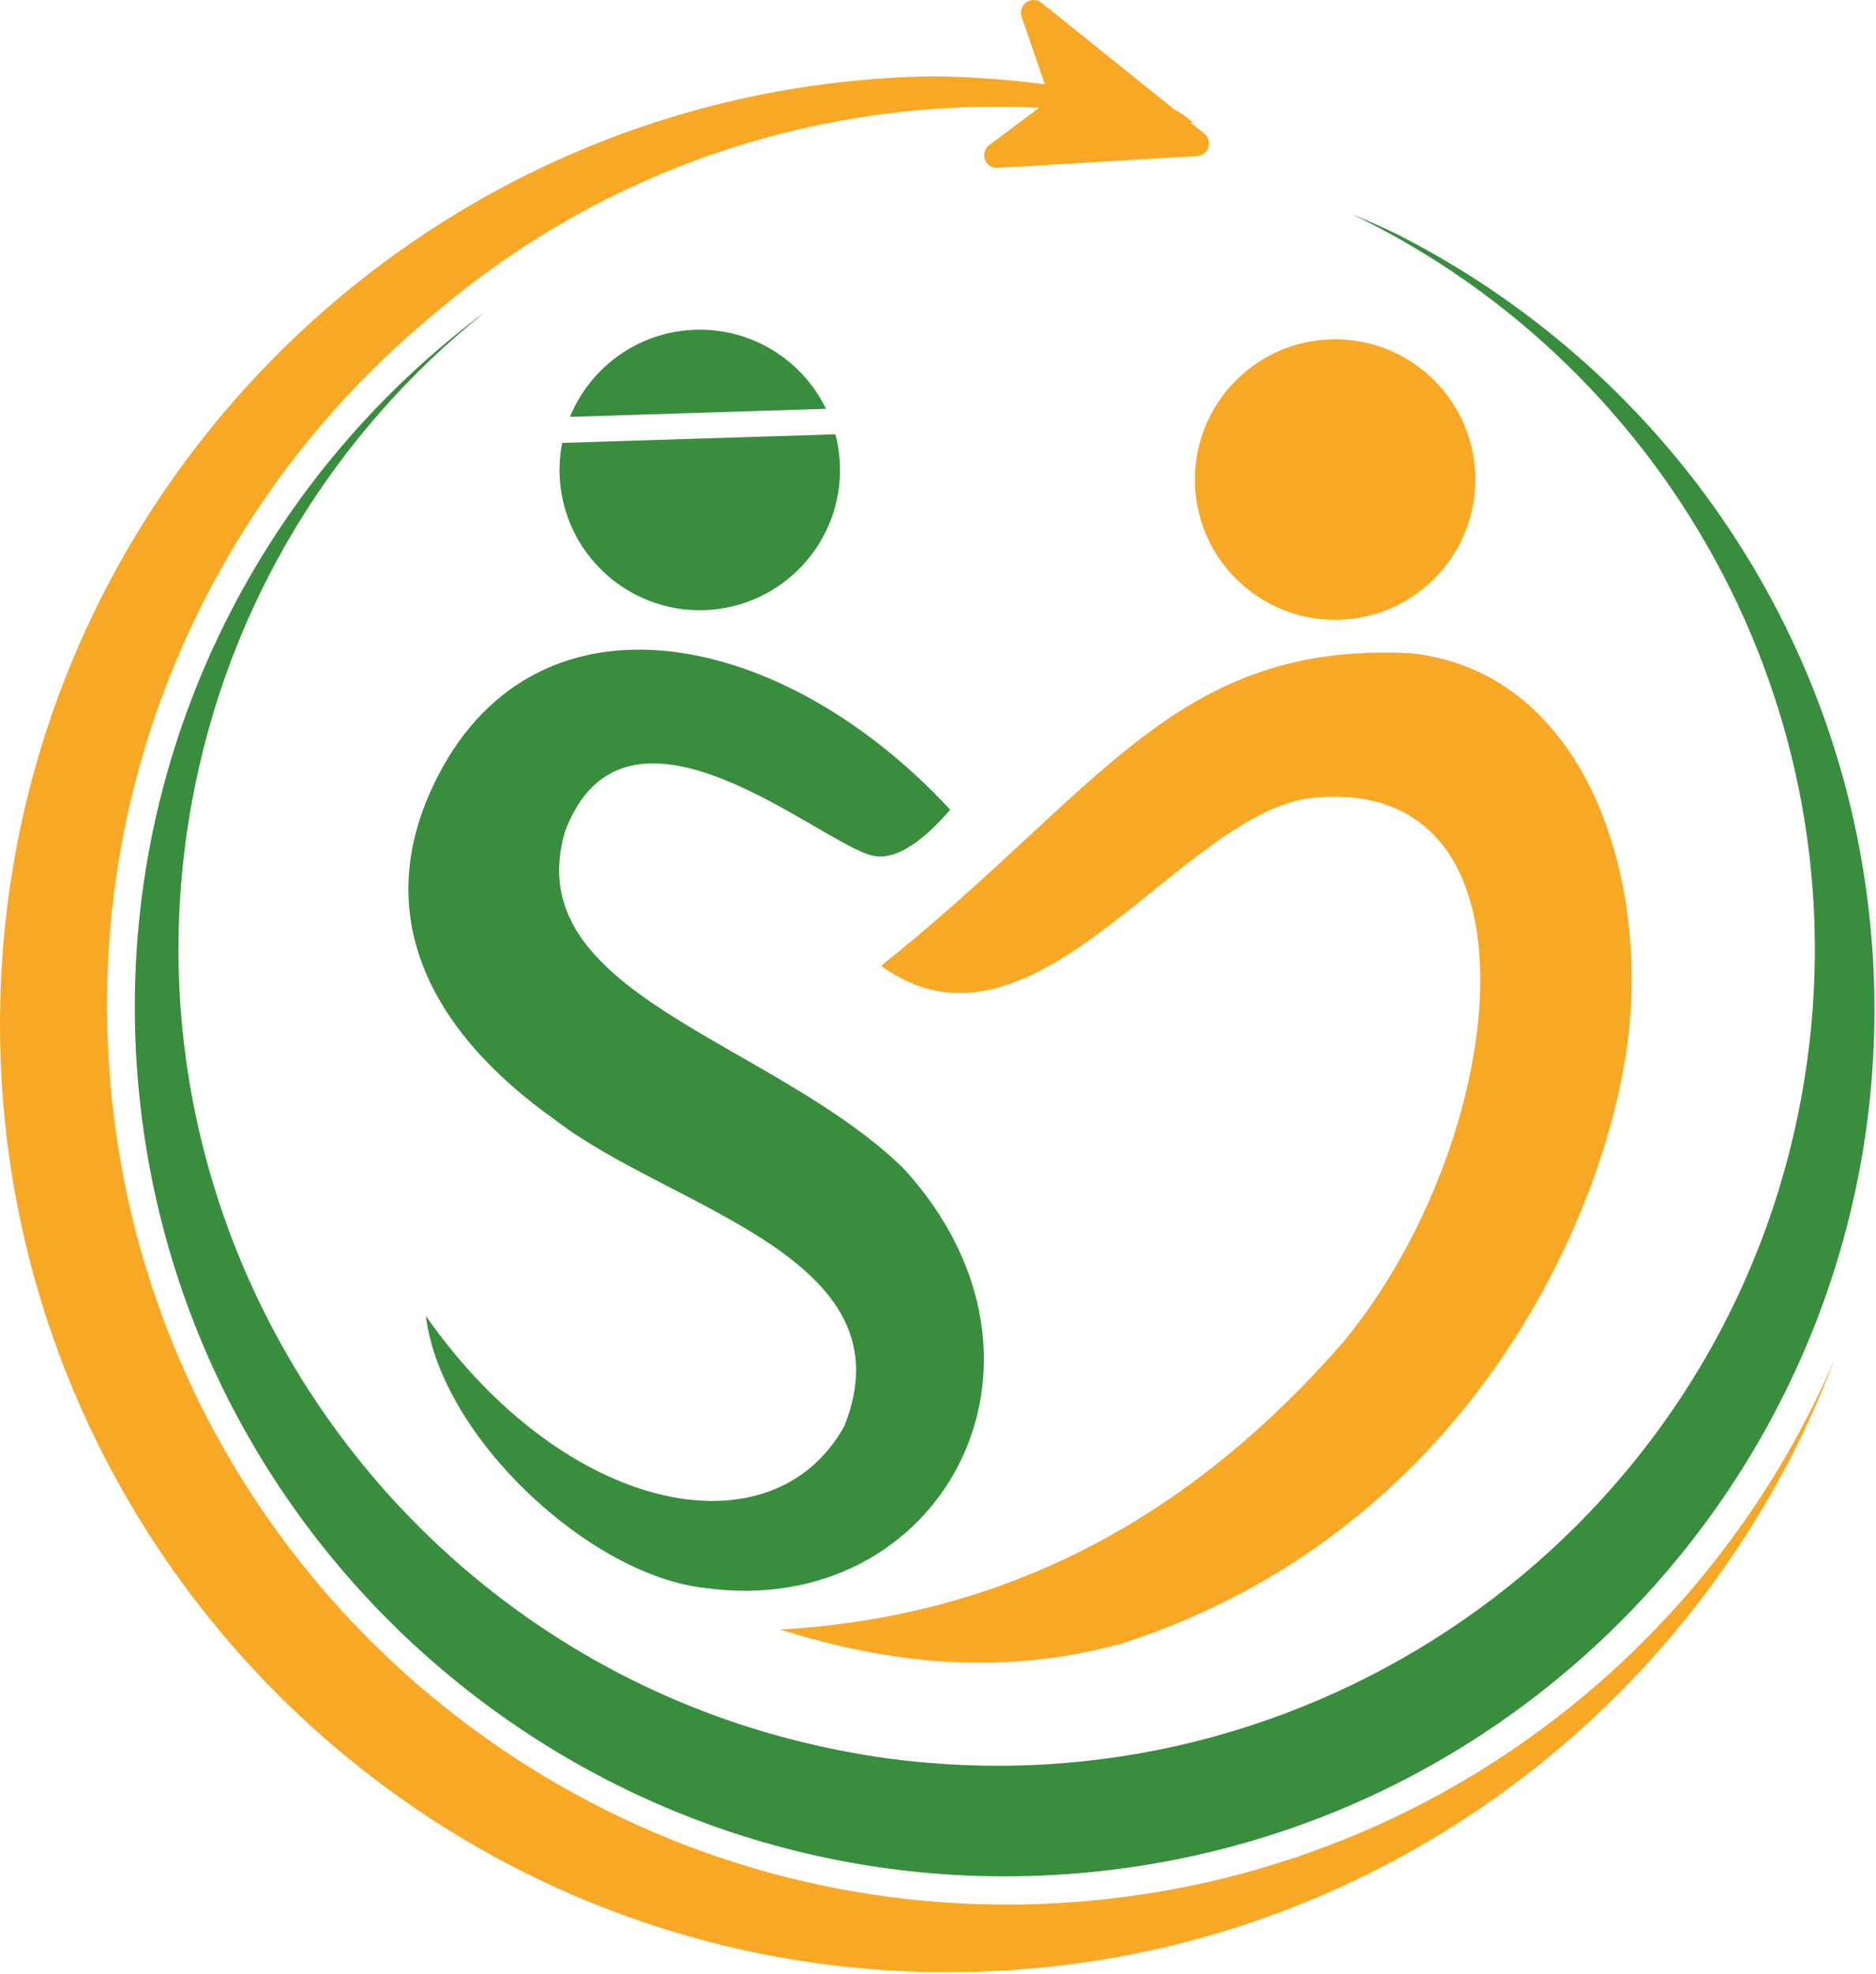
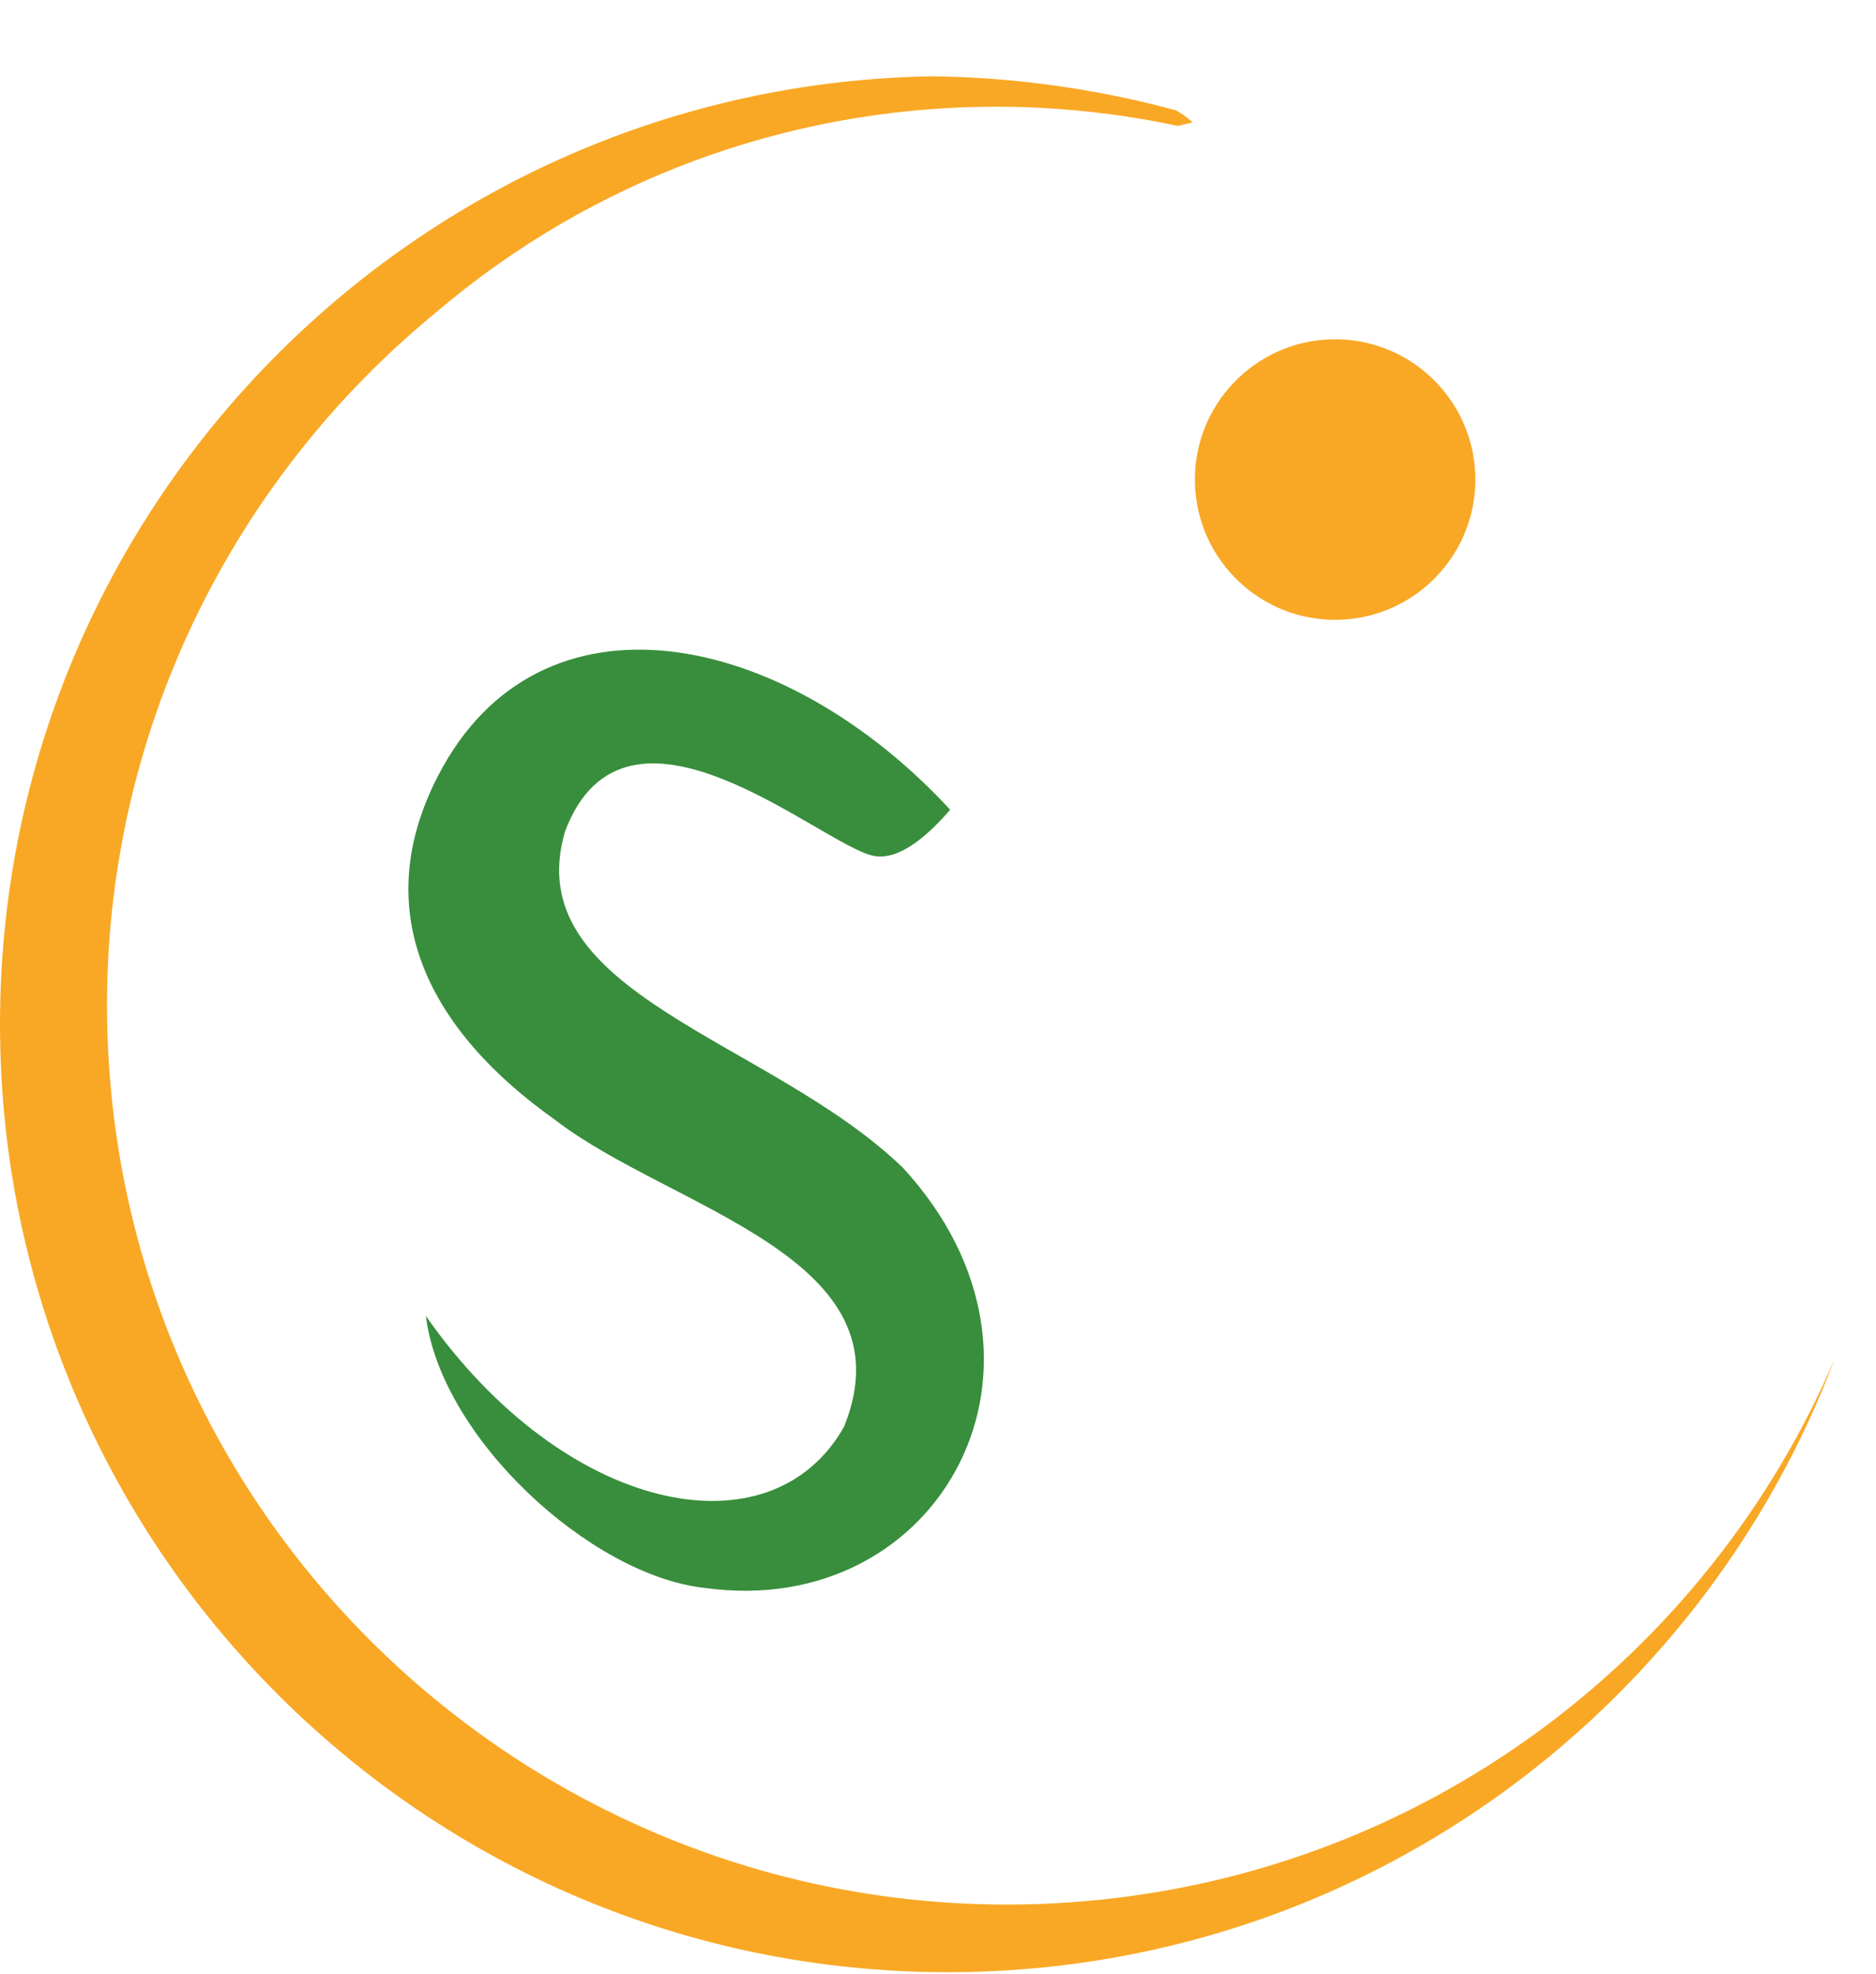
<svg xmlns="http://www.w3.org/2000/svg" width="887" height="933" viewBox="0 0 887 933" fill="none">
  <path fill-rule="evenodd" clip-rule="evenodd" d="M449.274 382.774C440.57 392.743 425.899 407.504 412.571 404.467C387.635 398.786 295.932 317.117 267.186 392.922C244.469 469.889 363.971 491.117 426.939 552.048C511.61 644.106 444.742 766.163 333.194 750.622C279.068 744.725 208.374 679.473 201.36 622.065C266.864 715.694 364.642 735.805 399.128 674.321C431.443 594.064 316.946 571.46 262.651 529.51C203.314 487.583 173.513 431.563 207.228 366.509C255.063 274.211 370.029 297.066 449.274 382.774Z" fill="#388E3C" />
-   <path fill-rule="evenodd" clip-rule="evenodd" d="M416.594 456.54C520.339 373.959 555.122 303.042 667.169 308.793C744.661 317.098 778.331 404.803 770.266 486.375C762.265 567.285 698.109 722.913 530.198 776.995C473.435 792.478 420.276 786.433 368.807 770.293C481.403 763.907 566.6 712.901 634.99 634.524C712.655 540.943 734.844 366.591 621.363 377.068C558.678 382.856 489.202 509.39 416.594 456.54Z" fill="#F9A825" />
-   <path fill-rule="evenodd" clip-rule="evenodd" d="M395.008 205.291C396.248 210.021 396.98 214.962 397.141 220.055C397.424 229.037 395.904 237.66 392.907 245.577C389.802 253.779 385.111 261.223 379.199 267.52C367.582 279.895 351.248 287.841 332.959 288.418C296.382 289.572 265.749 260.814 264.595 224.237C264.435 219.144 264.854 214.166 265.793 209.367L395.008 205.291ZM390.549 193.236L269.483 197.055C272.577 189.507 277.026 182.641 282.537 176.771C288.449 170.474 295.582 165.324 303.573 161.707C311.285 158.217 319.795 156.156 328.777 155.873C347.066 155.296 363.868 162.197 376.243 173.815C382.113 179.325 386.986 185.897 390.549 193.236Z" fill="#388E3C" />
  <path fill-rule="evenodd" clip-rule="evenodd" d="M629.174 160.42C665.751 159.266 696.384 188.025 697.538 224.602C698.692 261.179 669.933 291.812 633.356 292.966C596.779 294.12 566.147 265.361 564.993 228.784C563.838 192.207 592.597 161.574 629.174 160.42Z" fill="#F9A825" />
  <path fill-rule="evenodd" clip-rule="evenodd" d="M490.144 50.891C482.14 50.517 474.127 50.377 466.114 50.47L464.491 50.493C372.368 51.932 280.498 84.275 205.823 147.953C101.769 233.419 40.034 366.737 52.084 510.829C71.605 744.241 277.397 918.102 511.354 898.839C674.092 885.439 807.866 782.103 867.66 641.875C803.788 811.479 639.952 932.268 448.126 932.268C200.799 932.268 0 731.469 0 484.141C0 239.056 197.174 39.66 441.411 36.065C449.426 36.181 457.437 36.505 465.436 37.036C466.78 37.126 468.123 37.221 469.466 37.321C477.785 37.946 486.09 38.795 494.37 39.868C494.397 39.872 494.424 39.875 494.451 39.879C515.153 42.565 535.701 46.65 555.939 52.131L559.669 54.366L563.957 57.81L556.941 59.524C535.389 54.918 513.527 52.062 491.585 50.96C491.105 50.936 490.625 50.913 490.144 50.891Z" fill="#F9A825" />
-   <path fill-rule="evenodd" clip-rule="evenodd" d="M659.894 110.398C783.316 172.673 872.499 295.521 884.827 442.939C903.7 668.6 735.386 866.928 509.198 885.552C283.011 904.176 84.053 736.089 65.18 510.428C53.062 365.528 118.122 231.898 226.125 149.877C227.009 149.238 227.895 148.603 228.783 147.971C158.687 204.12 107.799 284.761 90.587 379.884C52.671 589.434 192.453 790.425 402.542 828.439L403.666 828.64L404.723 828.833C416.472 830.959 428.191 832.459 439.844 833.358C635.968 849.665 816.232 714.743 851.897 517.636C883.462 343.185 791.872 174.667 639.088 101.175C646.131 104.073 653.067 107.15 659.894 110.398Z" fill="#388E3C" />
-   <path fill-rule="evenodd" clip-rule="evenodd" d="M483.044 7.956C482.173 5.429 483.079 2.631 485.265 1.093C487.451 -0.445 490.391 -0.351 492.474 1.323C513.69 18.367 550.402 47.86 569.374 63.101C571.308 64.655 572.086 67.238 571.332 69.602C570.579 71.965 568.448 73.621 565.972 73.768C542.409 75.167 497.632 77.826 471.665 79.368C469.019 79.525 466.584 77.927 465.674 75.438C464.764 72.948 465.596 70.156 467.72 68.571C476.887 61.727 487.604 53.726 493.016 49.686C495.108 48.124 495.95 45.39 495.099 42.922C492.62 35.732 487.372 20.509 483.044 7.956Z" fill="#F9A825" />
</svg>